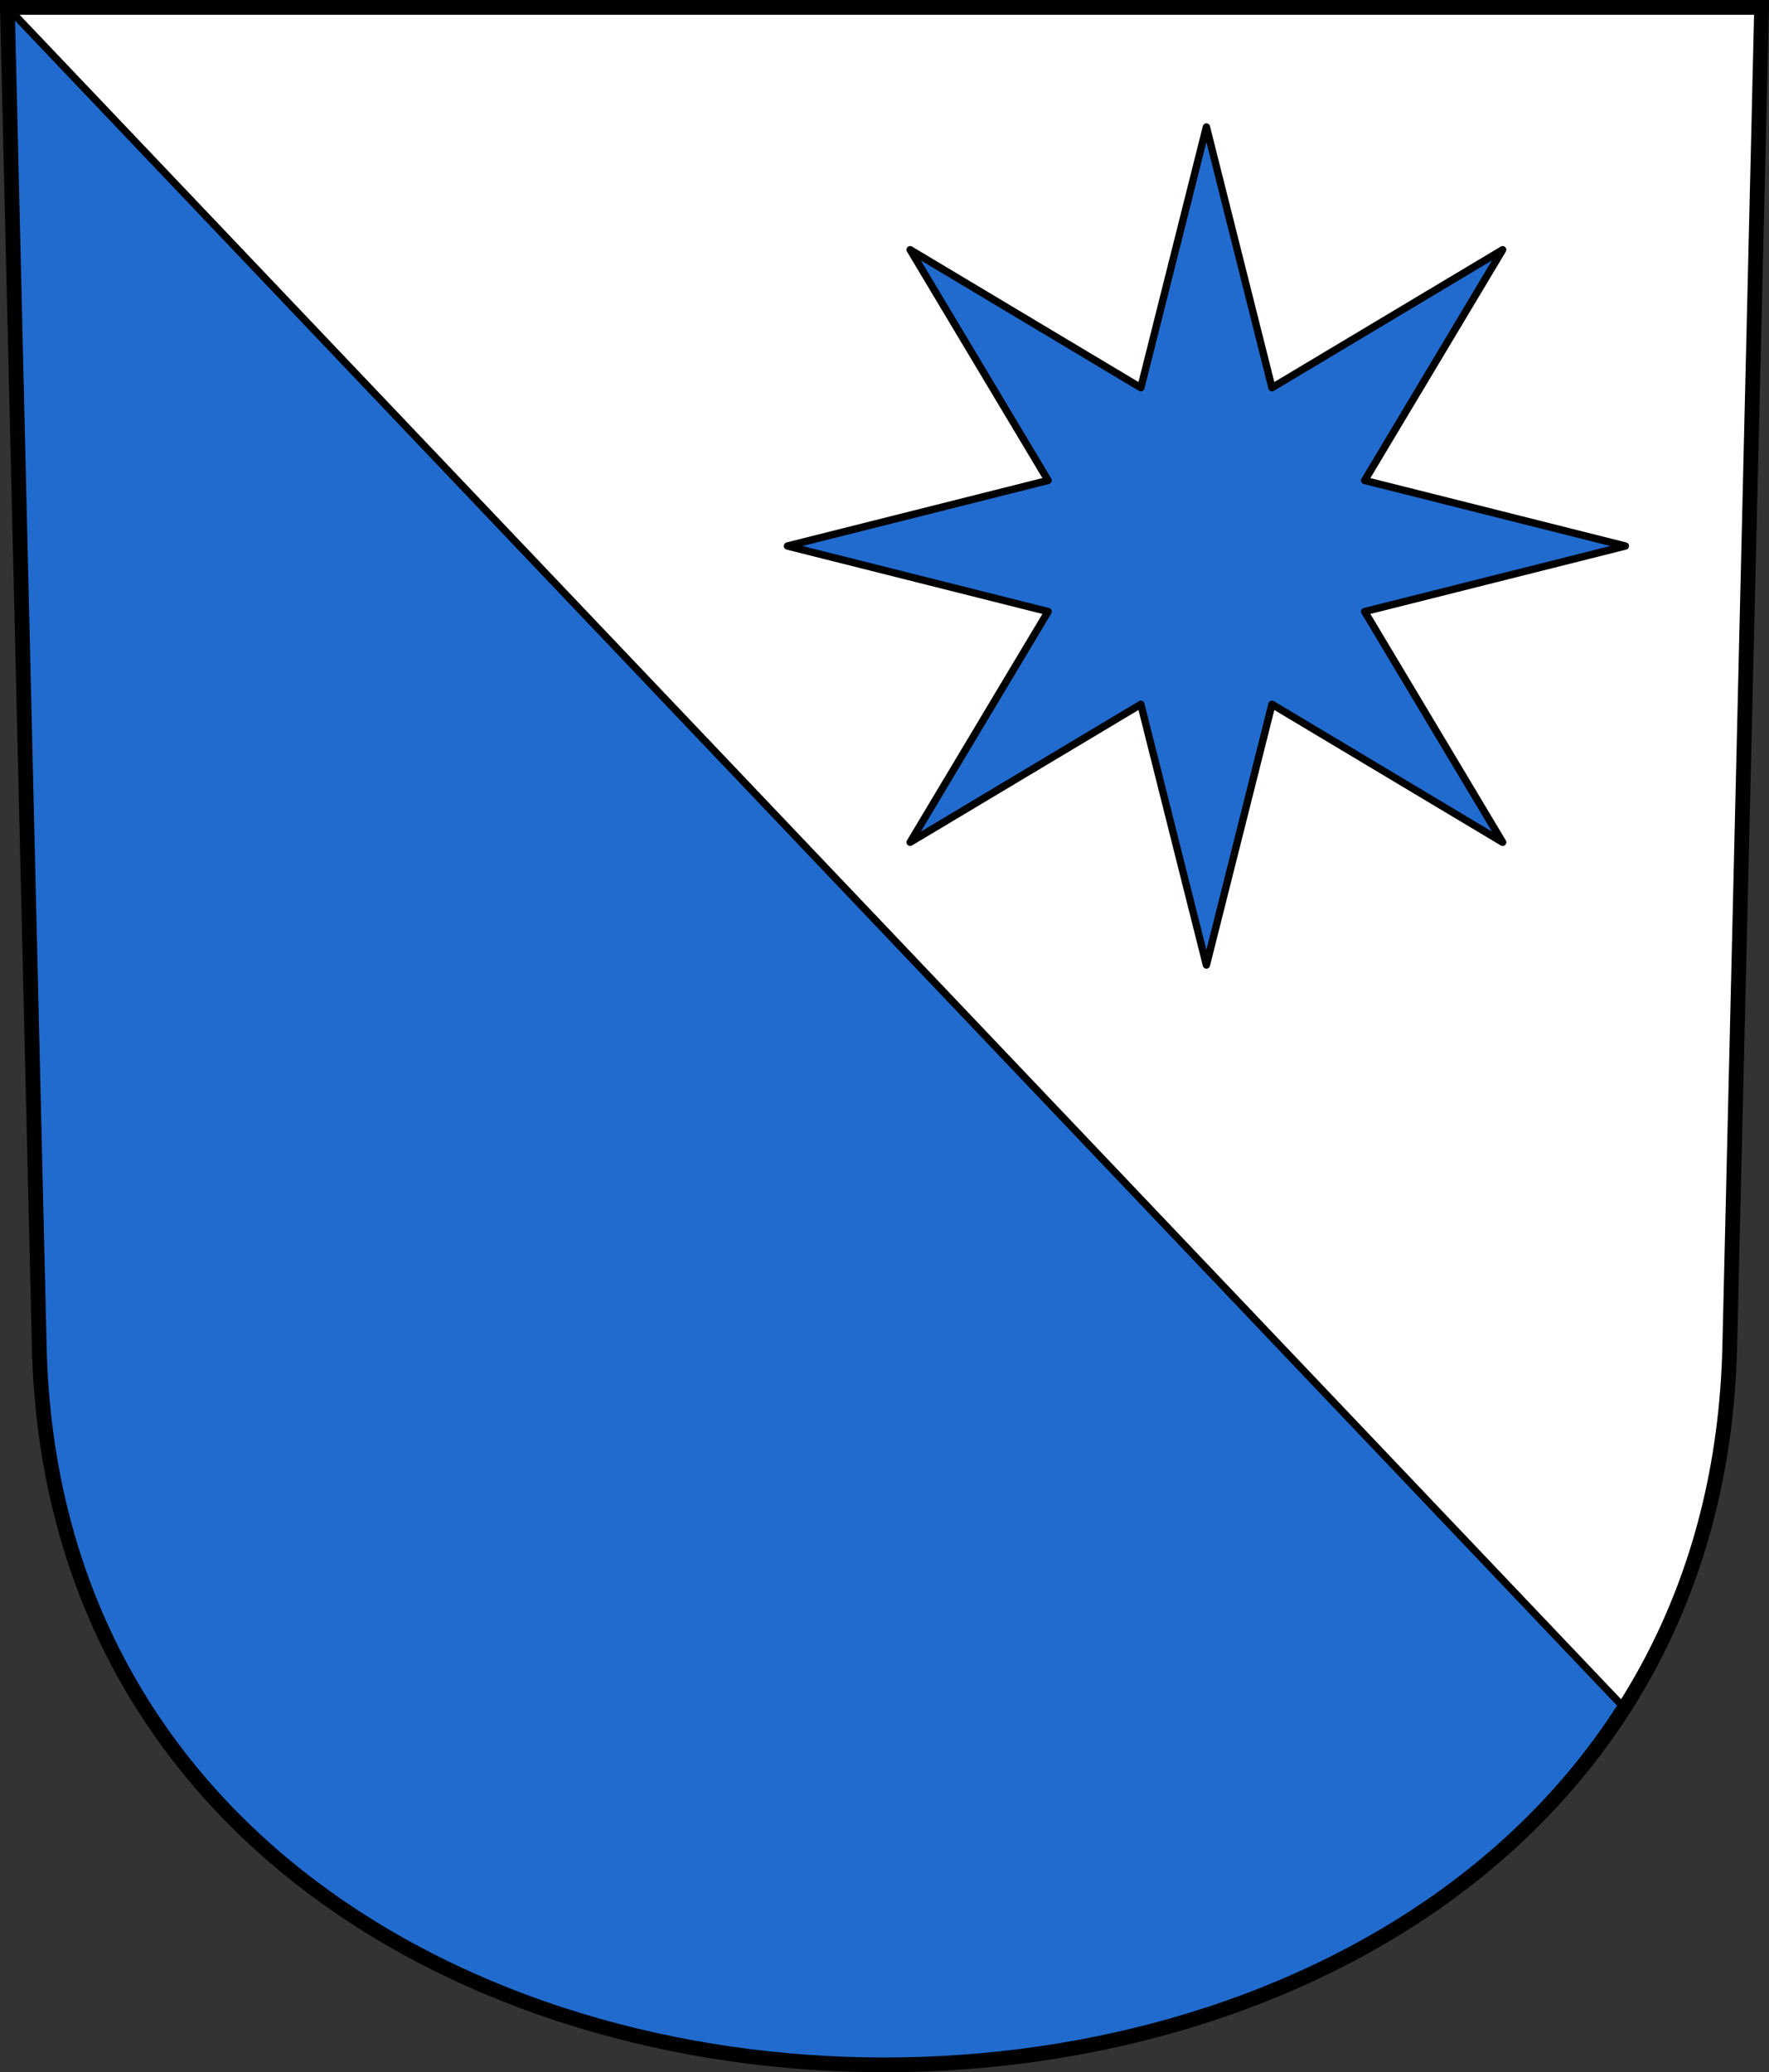
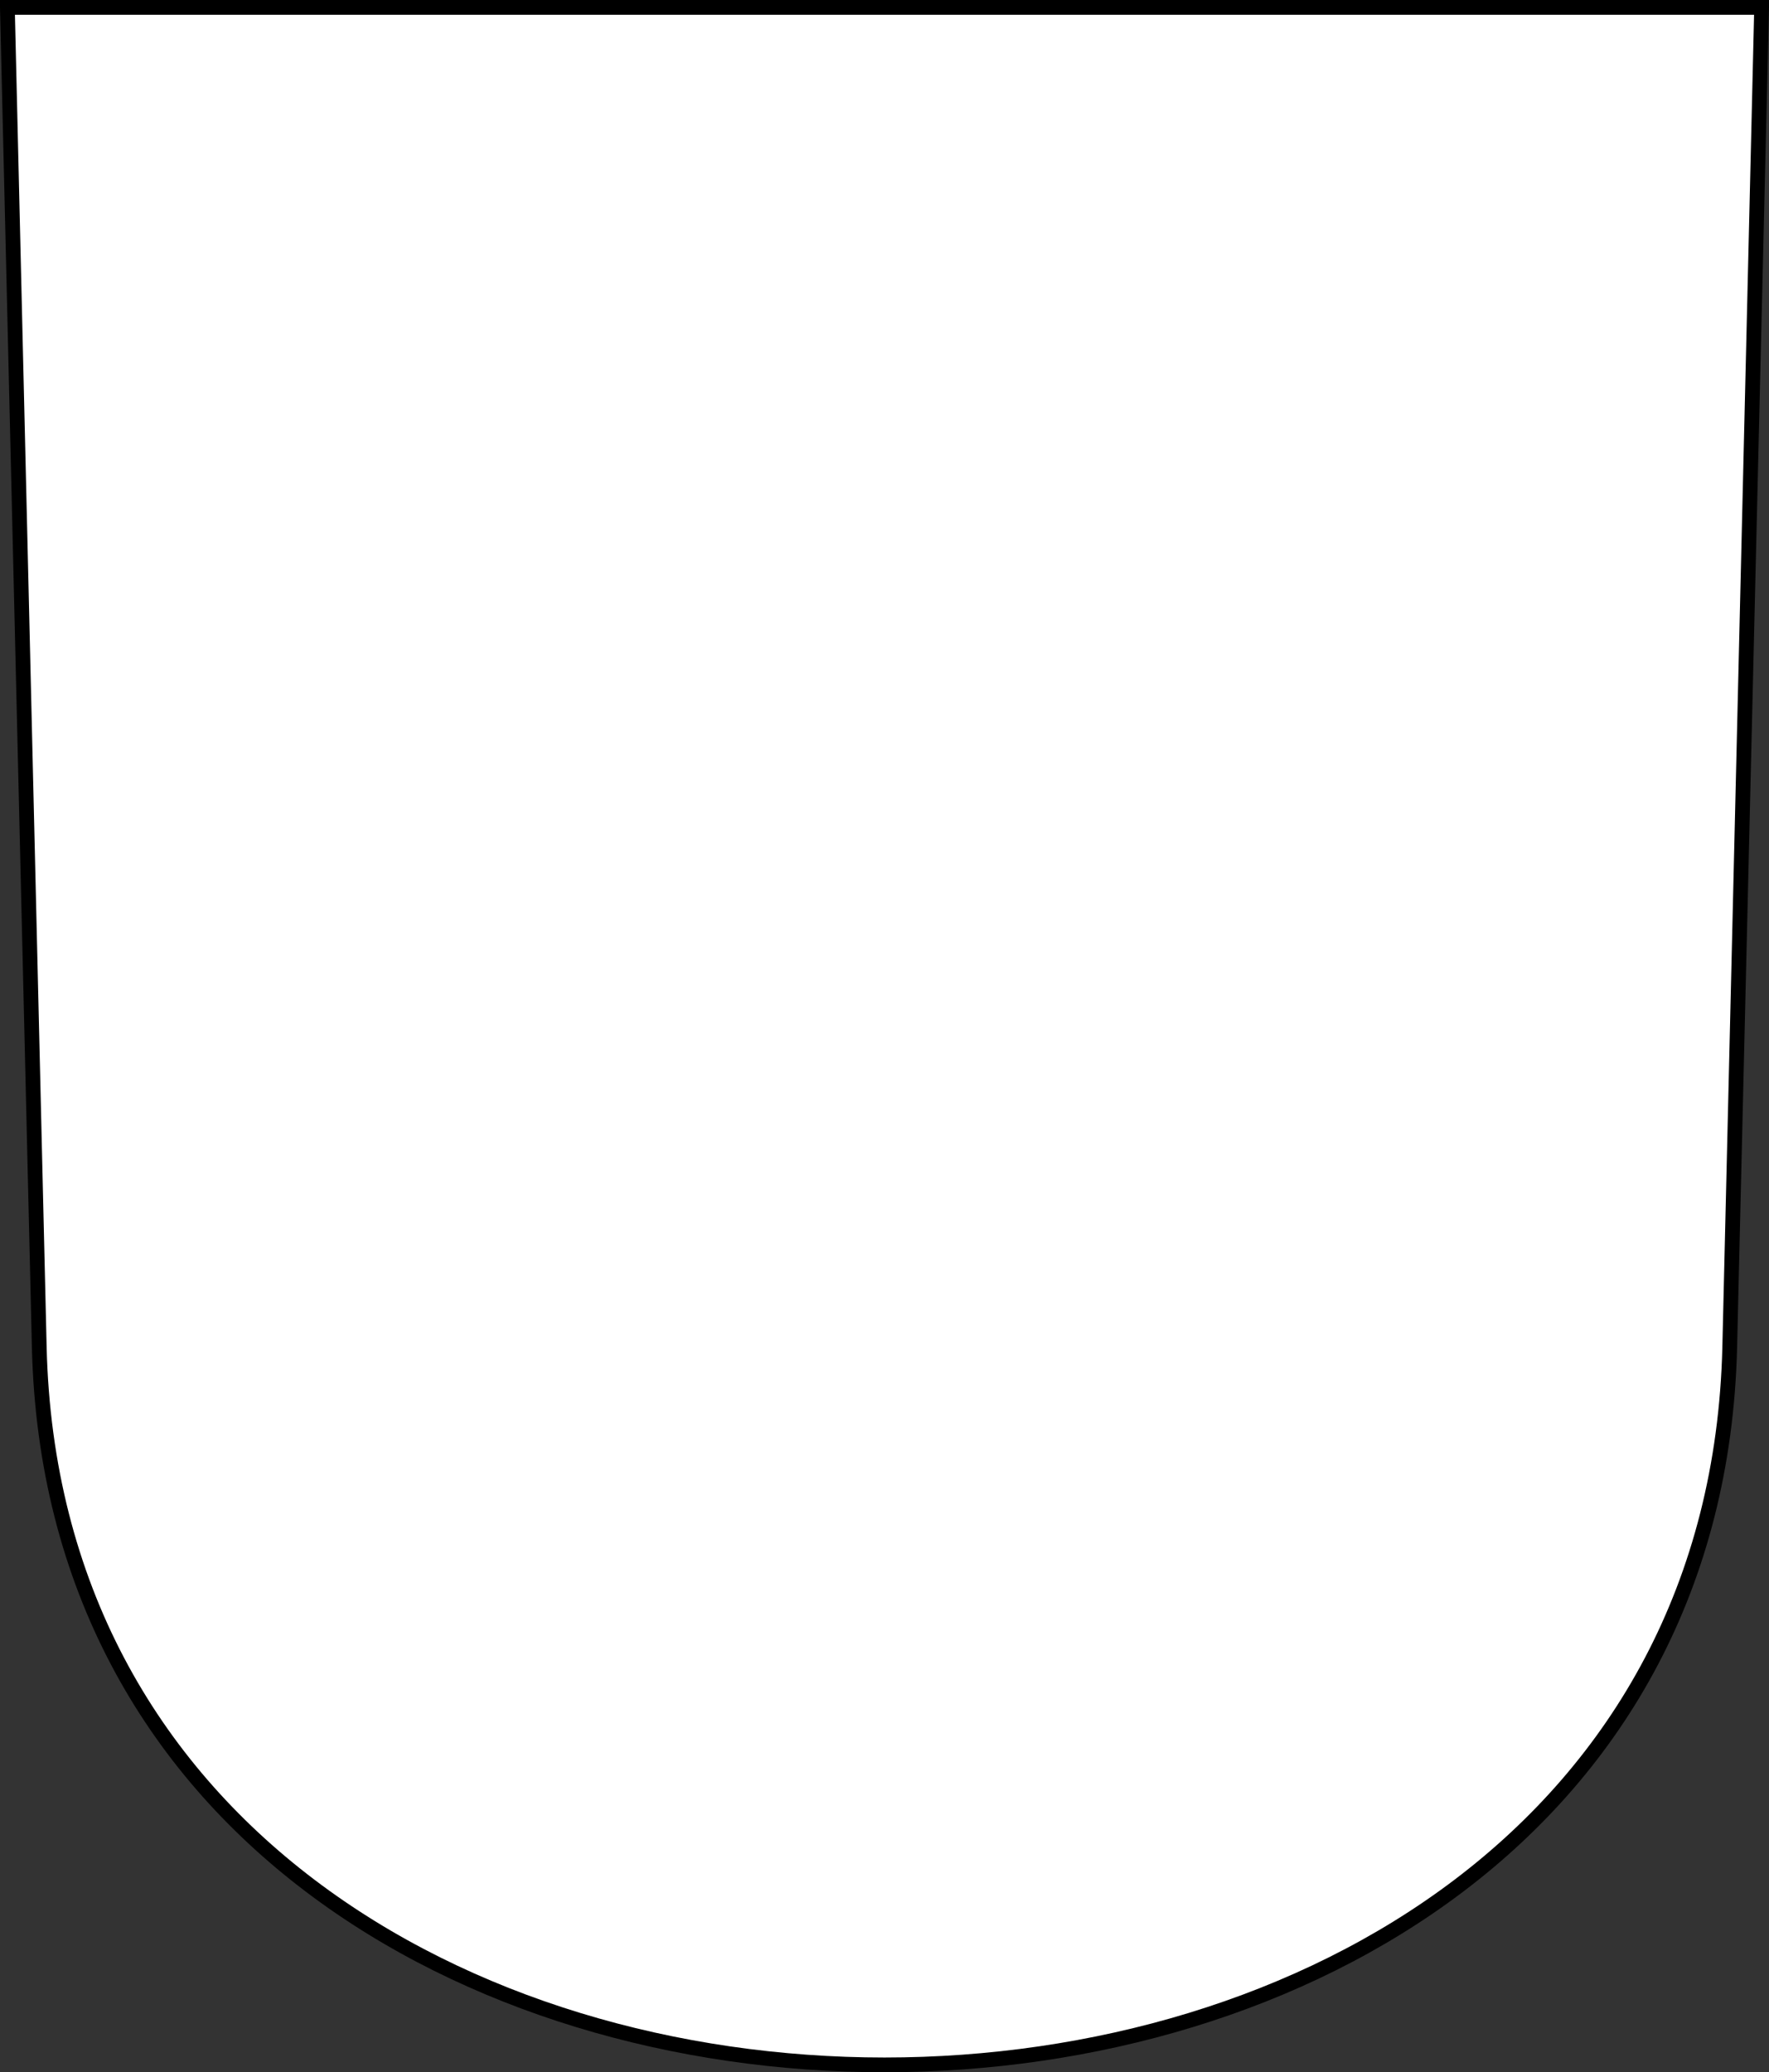
<svg xmlns="http://www.w3.org/2000/svg" version="1.0" width="239.902" height="281.008" id="svg2780">
  <rect width="100%" height="100%" fill="#333333" stroke="none" />
  <defs id="defs2782" />
  <g transform="translate(-9.871,-798.78)" id="layer1">
    <path d="M 10.871,799.78 L 15.196,981.46 C 18.286,1111.231 241.358,1111.231 244.447,981.46 L 248.773,799.78 L 10.871,799.78 z" id="path3282" style="fill:#ffffff;fill-opacity:1;fill-rule:evenodd;stroke:none;stroke-width:2;stroke-linecap:butt;stroke-miterlimit:4;stroke-dashoffset:0;stroke-opacity:1" />
-     <path d="M 215.014,110.605 L 184.07,92.098 L 175.275,127.065 L 166.481,92.098 L 135.537,110.605 L 154.043,79.661 L 119.076,70.866 L 154.043,62.072 L 135.537,31.128 L 166.481,49.634 L 175.275,14.667 L 184.07,49.634 L 215.014,31.128 L 196.507,62.072 L 231.474,70.866 L 196.507,79.661 L 215.014,110.605 z" transform="matrix(1.011,0,0,1.011,-3.727,801.176)" id="path5425" style="fill:#216bce;fill-opacity:1;fill-rule:evenodd;stroke:#000000;stroke-width:0.988;stroke-linecap:butt;stroke-linejoin:round;stroke-miterlimit:4;stroke-dasharray:none;stroke-opacity:1" />
-     <path d="M 10.875,-4.562 L 10.969,-3.844 L 10.906,-3.562 L 15.188,177.125 C 17.822,287.768 180.381,304.088 230.156,226.062 L 10.875,-4.562 z" transform="translate(0,804.331)" id="path5647" style="opacity:1;color:#000000;fill:#216bce;fill-opacity:1;fill-rule:evenodd;stroke:#000000;stroke-width:0.999;stroke-linecap:butt;stroke-linejoin:bevel;marker:none;marker-start:none;marker-mid:none;marker-end:none;stroke-miterlimit:4;stroke-dasharray:none;stroke-dashoffset:0;stroke-opacity:1;visibility:visible;display:inline;overflow:visible;enable-background:accumulate" />
    <path d="M 10.871,799.78 L 15.196,981.46 C 18.286,1111.231 241.358,1111.231 244.447,981.46 L 248.773,799.78 L 10.871,799.78 z" id="path5652" style="fill:none;fill-opacity:1;fill-rule:evenodd;stroke:#000000;stroke-width:2;stroke-linecap:butt;stroke-miterlimit:4;stroke-dashoffset:0;stroke-opacity:1" />
  </g>
</svg>